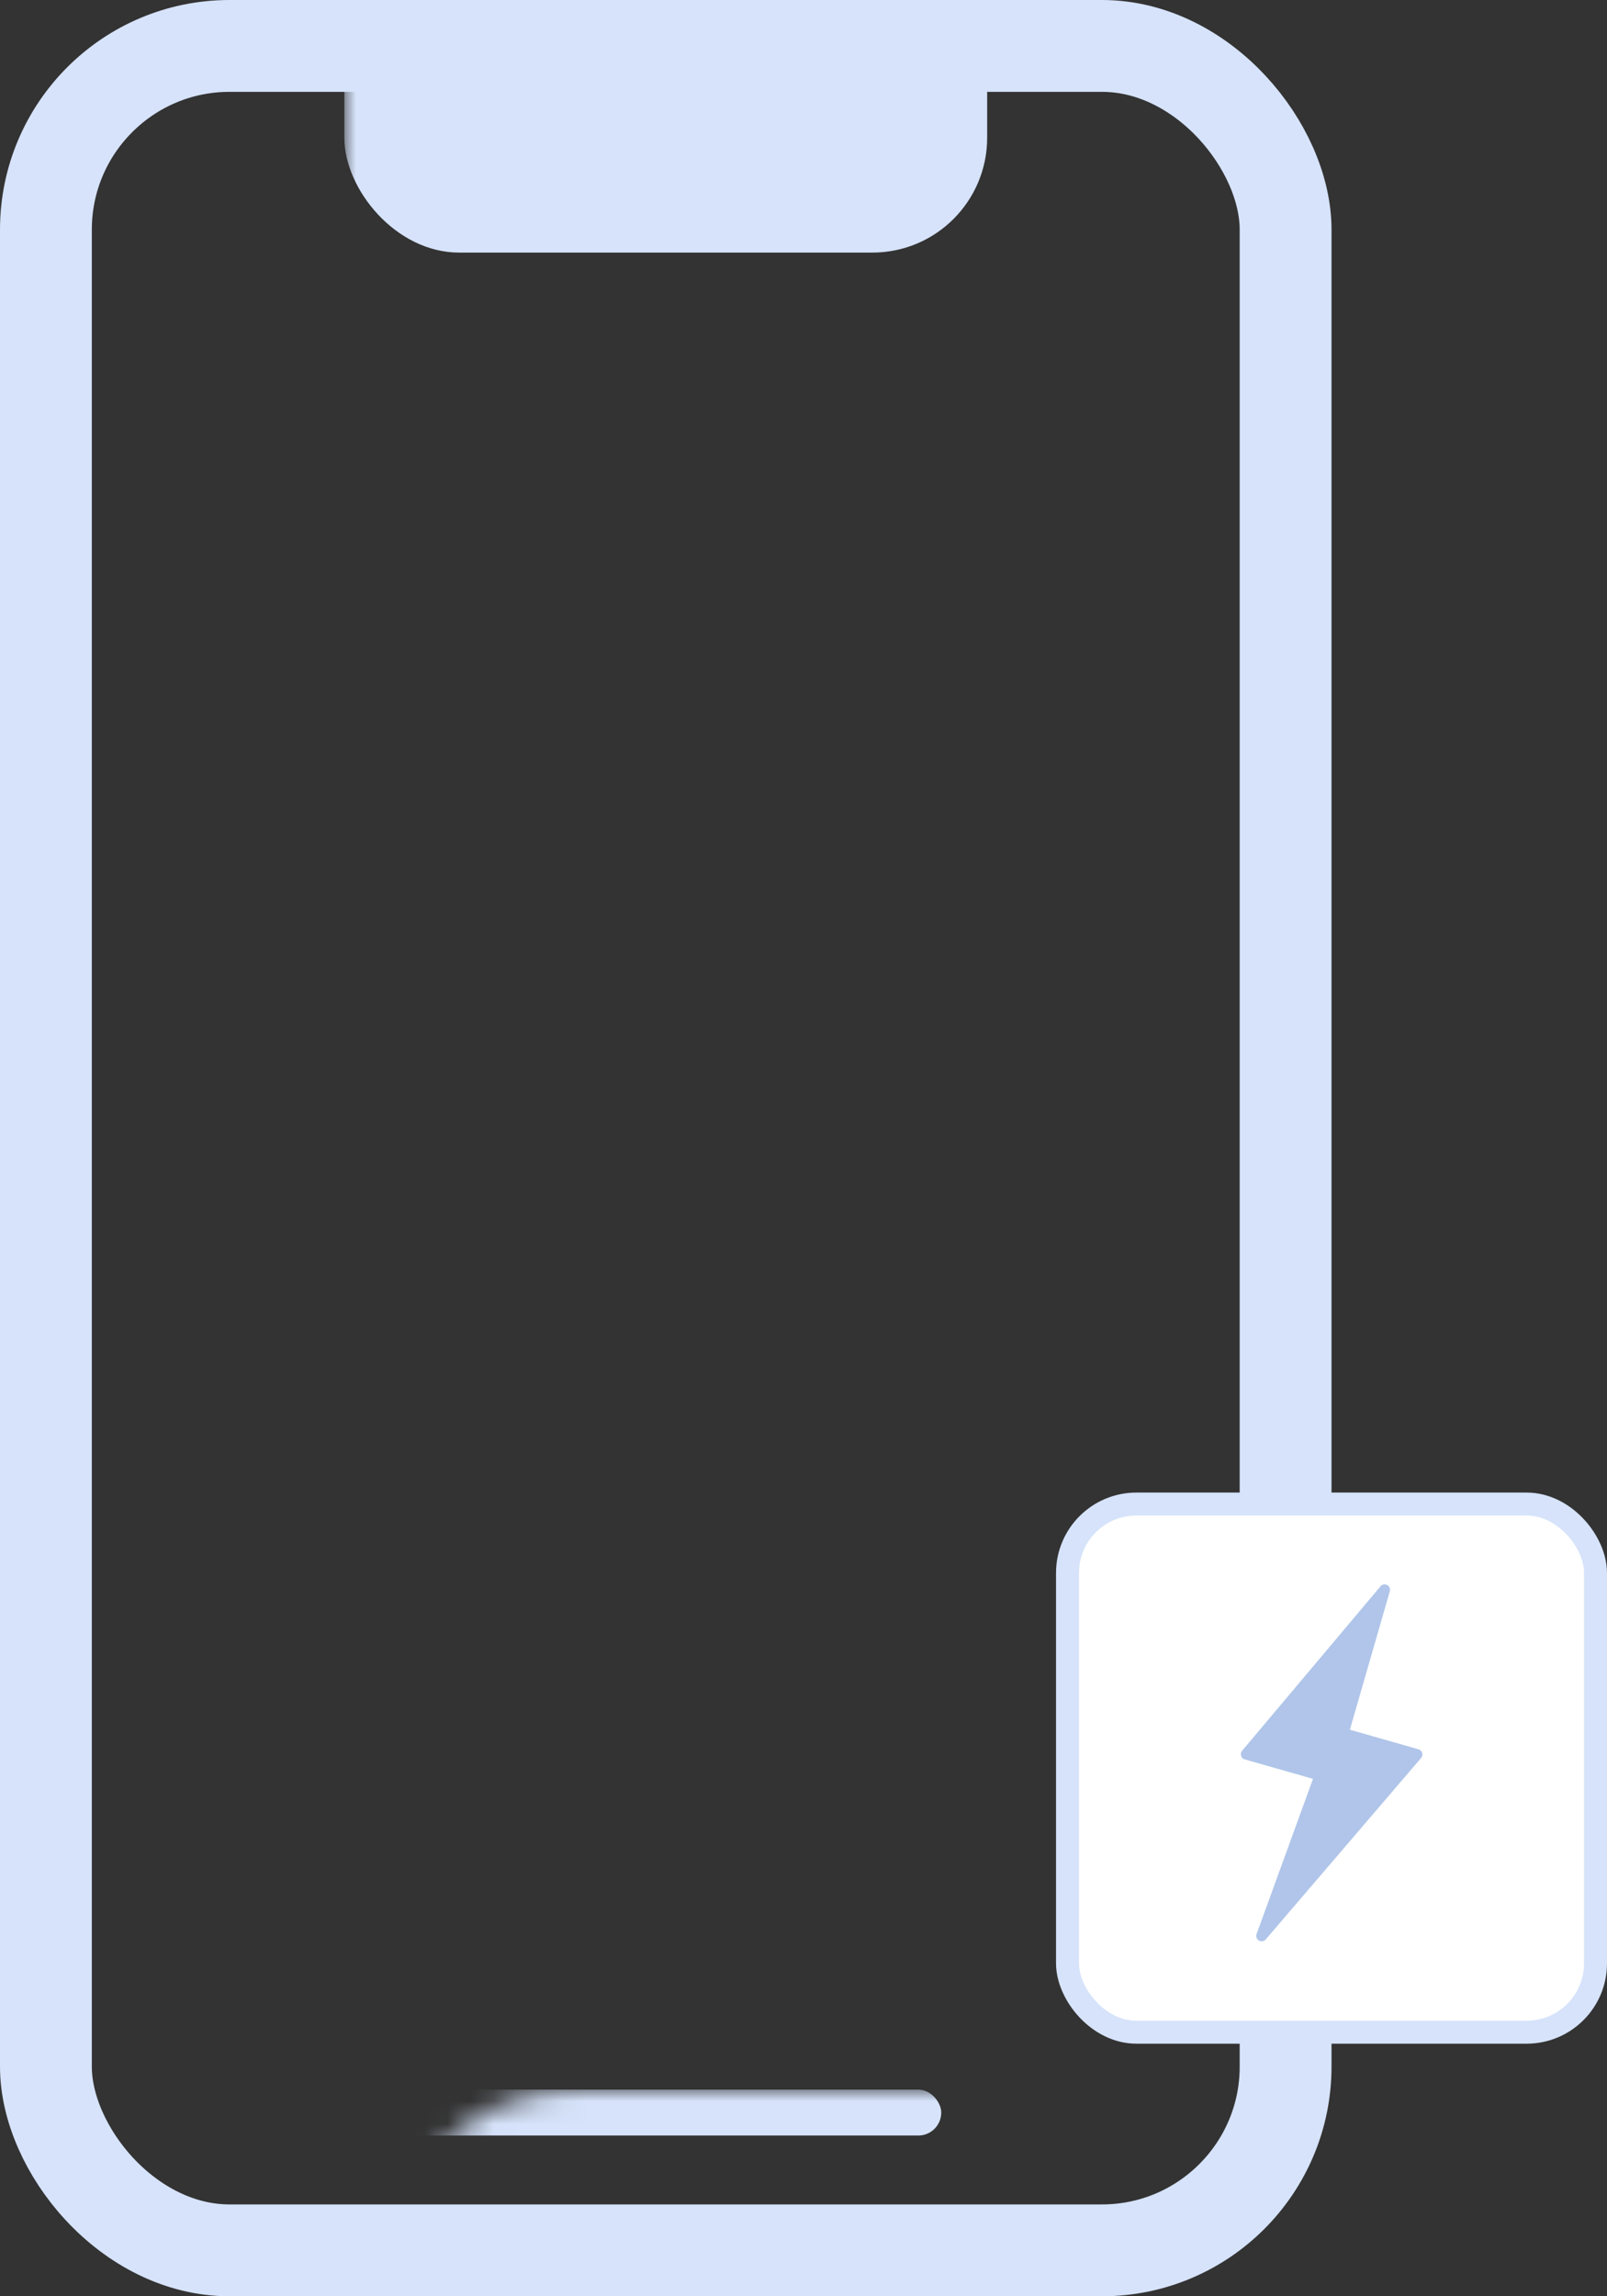
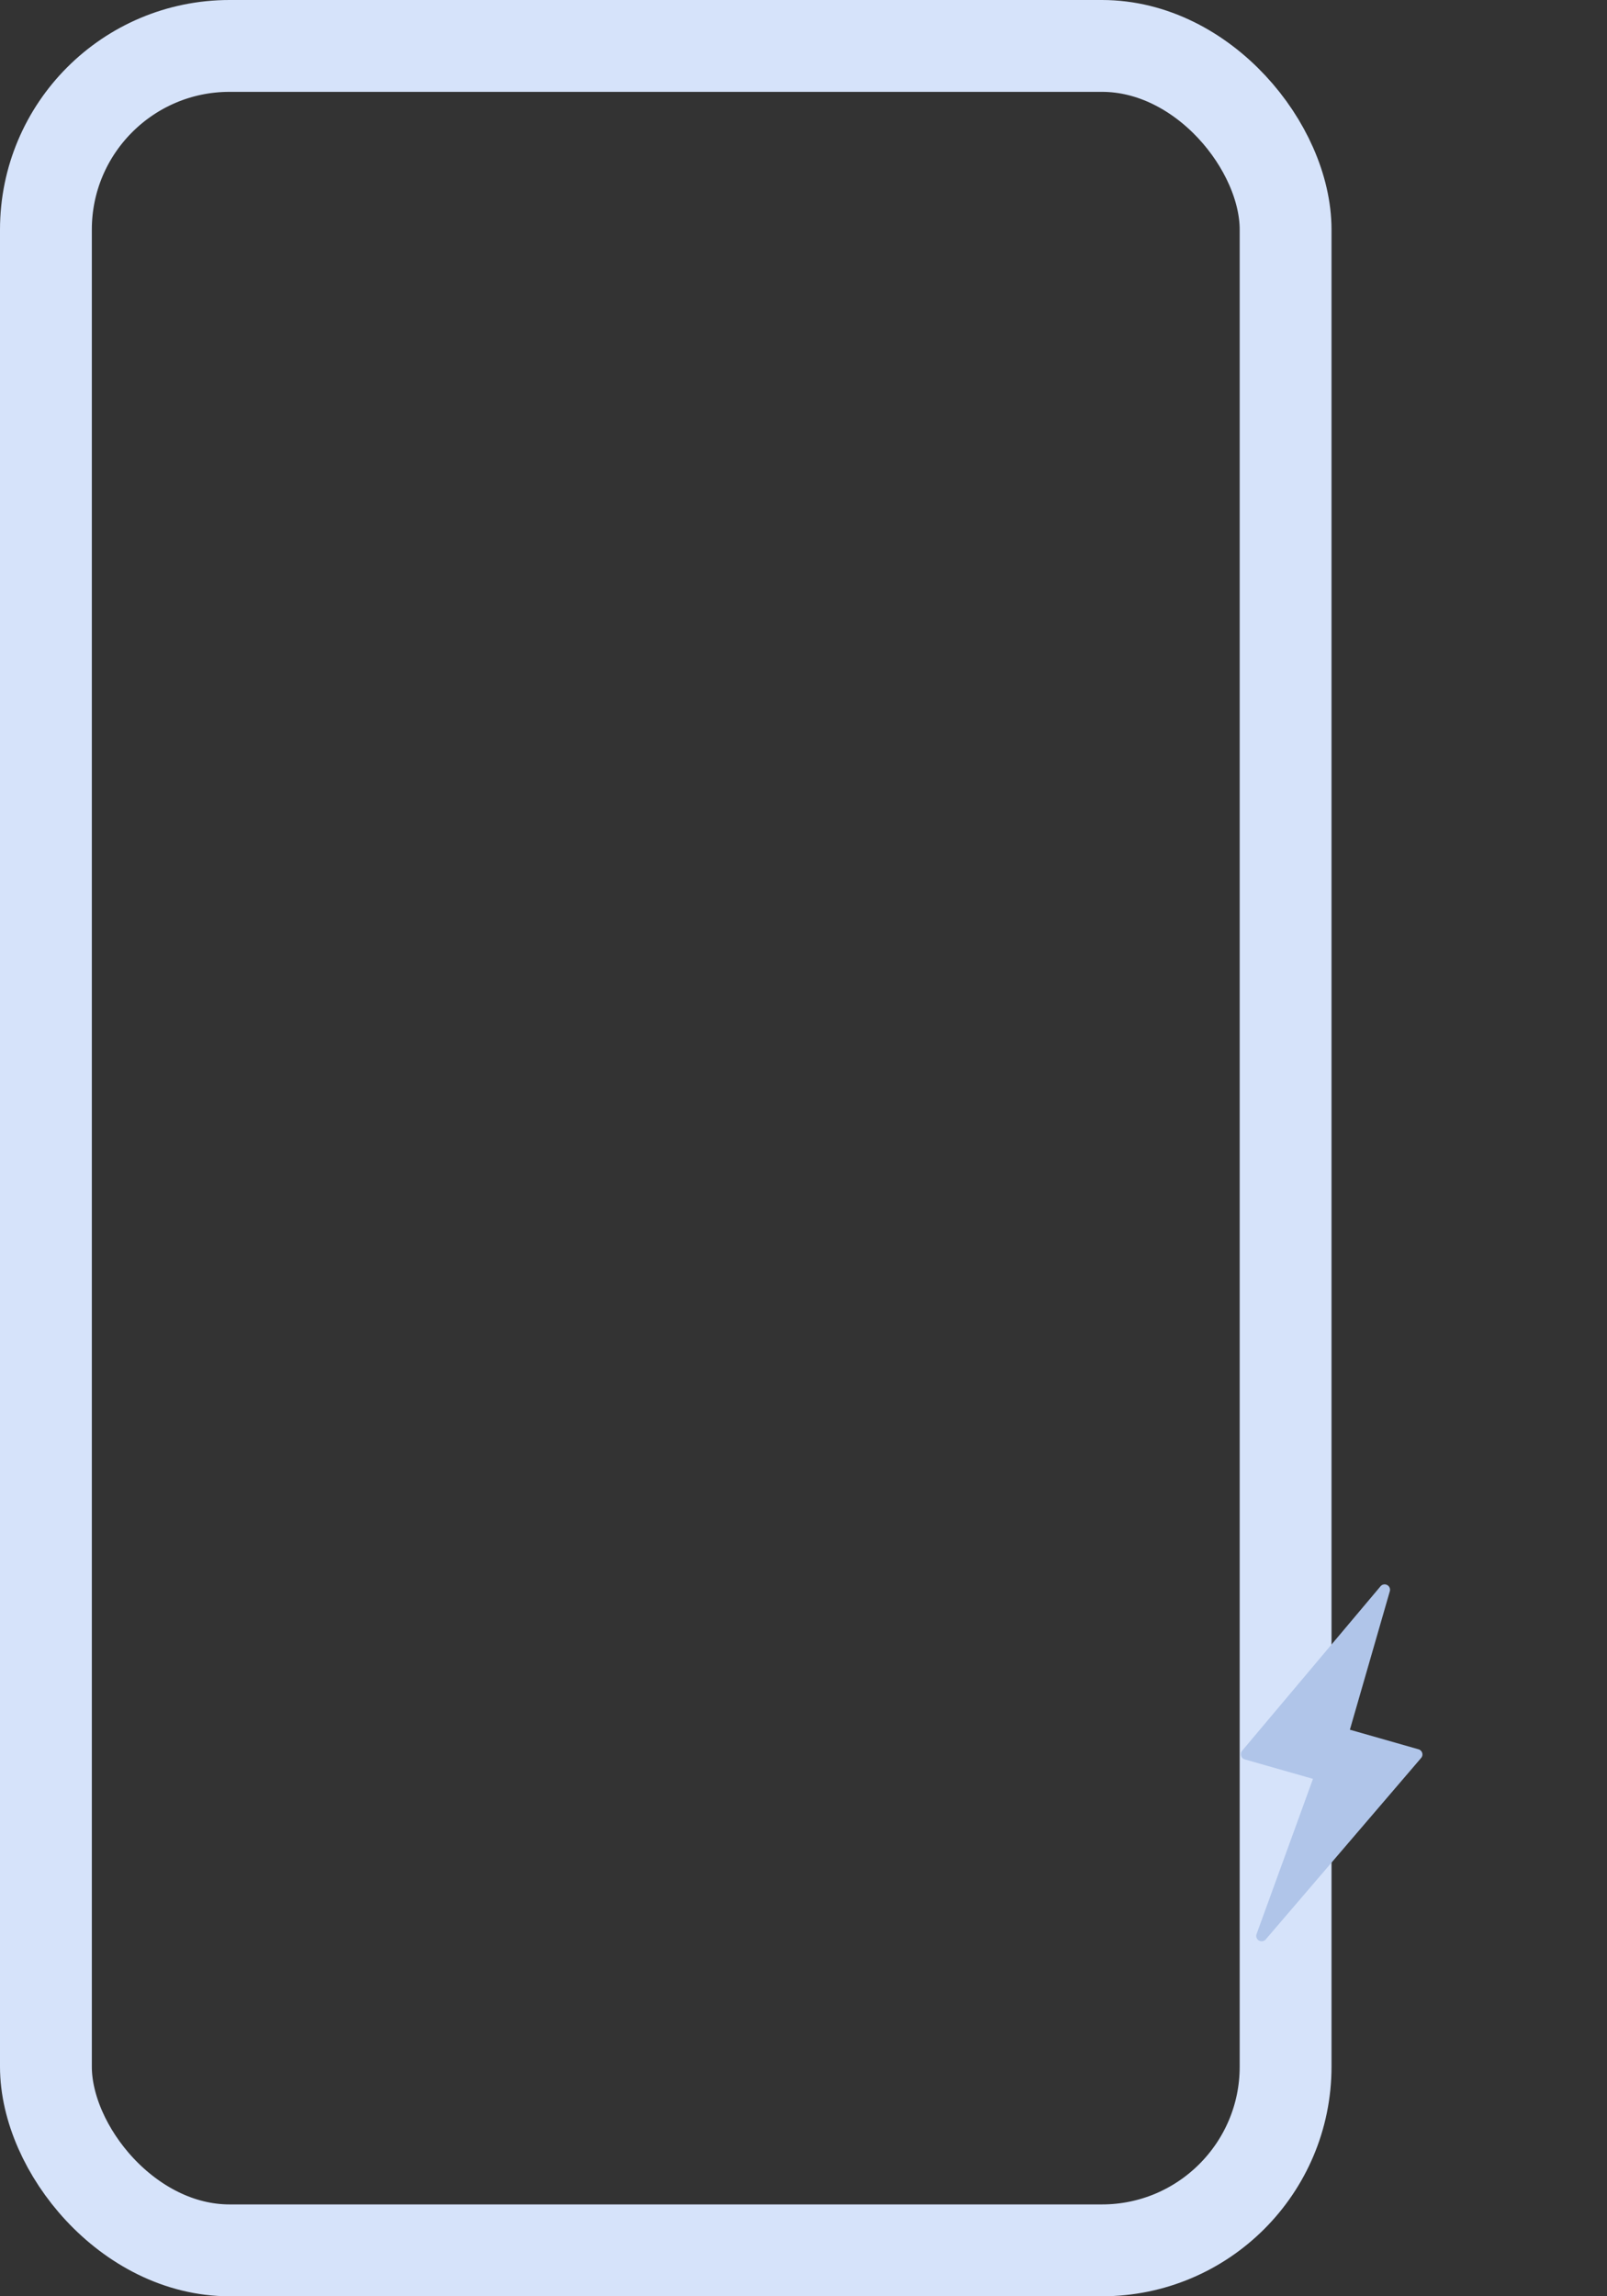
<svg xmlns="http://www.w3.org/2000/svg" xmlns:xlink="http://www.w3.org/1999/xlink" width="70" height="100" viewBox="0 0 70 100">
  <rect x="0" y="0" width="70" height="100" fill="#333333" stroke="none" />
  <defs>
-     <rect id="a" width="58" height="100" rx="8" />
-   </defs>
+     </defs>
  <g fill="none" fill-rule="evenodd">
    <g>
      <mask id="b" fill="#fff">
        <use xlink:href="#a" />
      </mask>
      <rect width="54" height="96" x="2" y="2" stroke="#D6E3FA" stroke-width="4" rx="8" />
      <rect width="28" height="19" x="15" y="-8" fill="#D6E3FA" mask="url(#b)" rx="5" />
      <rect width="24" height="2" x="17" y="91" fill="#D6E3FA" mask="url(#b)" rx="1" />
-       <circle cx="29" cy="50" r="22" fill="#FFF" fill-rule="nonzero" mask="url(#b)" />
      <g fill-rule="nonzero" mask="url(#b)">
-         <path fill="#3D5DE2" d="M26.29 49.823a2.8 2.8 0 0 0 2.799 2.8 2.792 2.792 0 0 0 2.481-1.527l.008.007 5.11-9.22-8.97 5.501.008.008a2.788 2.788 0 0 0-1.437 2.43zM40.368 36.483c-2.868-2.507-6.574-4.108-10.81-4.347v4.254c3.53.224 5.609 1.345 7.697 3.094l3.113-3zM42.367 48.496h4.25c-.285-4.235-1.942-7.715-4.515-10.567l-3.007 2.988a13.584 13.584 0 0 1 3.272 7.58z" />
-         <path fill="#B0C5E9" d="M42.386 50.806c-.45 7.185-6.298 12.884-13.442 12.884-7.436 0-13.709-6.14-13.709-13.708 0-7.204 5.851-13.099 12.204-13.652V32C18.263 32.56 11 40.418 11 50.001 11 59.947 19.061 68 28.833 68c9.481 0 17.357-7.855 17.81-17.194h-4.257z" />
+         <path fill="#B0C5E9" d="M42.386 50.806c-.45 7.185-6.298 12.884-13.442 12.884-7.436 0-13.709-6.14-13.709-13.708 0-7.204 5.851-13.099 12.204-13.652V32C18.263 32.56 11 40.418 11 50.001 11 59.947 19.061 68 28.833 68c9.481 0 17.357-7.855 17.81-17.194h-4.257" />
      </g>
    </g>
    <g transform="translate(46 65)">
-       <rect width="23" height="23" x=".5" y=".5" fill="#FFF" stroke="#D6E3FA" rx="3" />
      <path fill="#B0C5E9" fill-rule="nonzero" d="M8.957 19.54a.235.235 0 0 1-.221-.316l2.457-6.757-2.97-.847a.236.236 0 0 1-.116-.378l6.026-7.159a.235.235 0 0 1 .406.217L12.8 10.327l2.987.852a.234.234 0 0 1 .115.38l-6.767 7.9a.237.237 0 0 1-.18.081z" />
    </g>
  </g>
</svg>